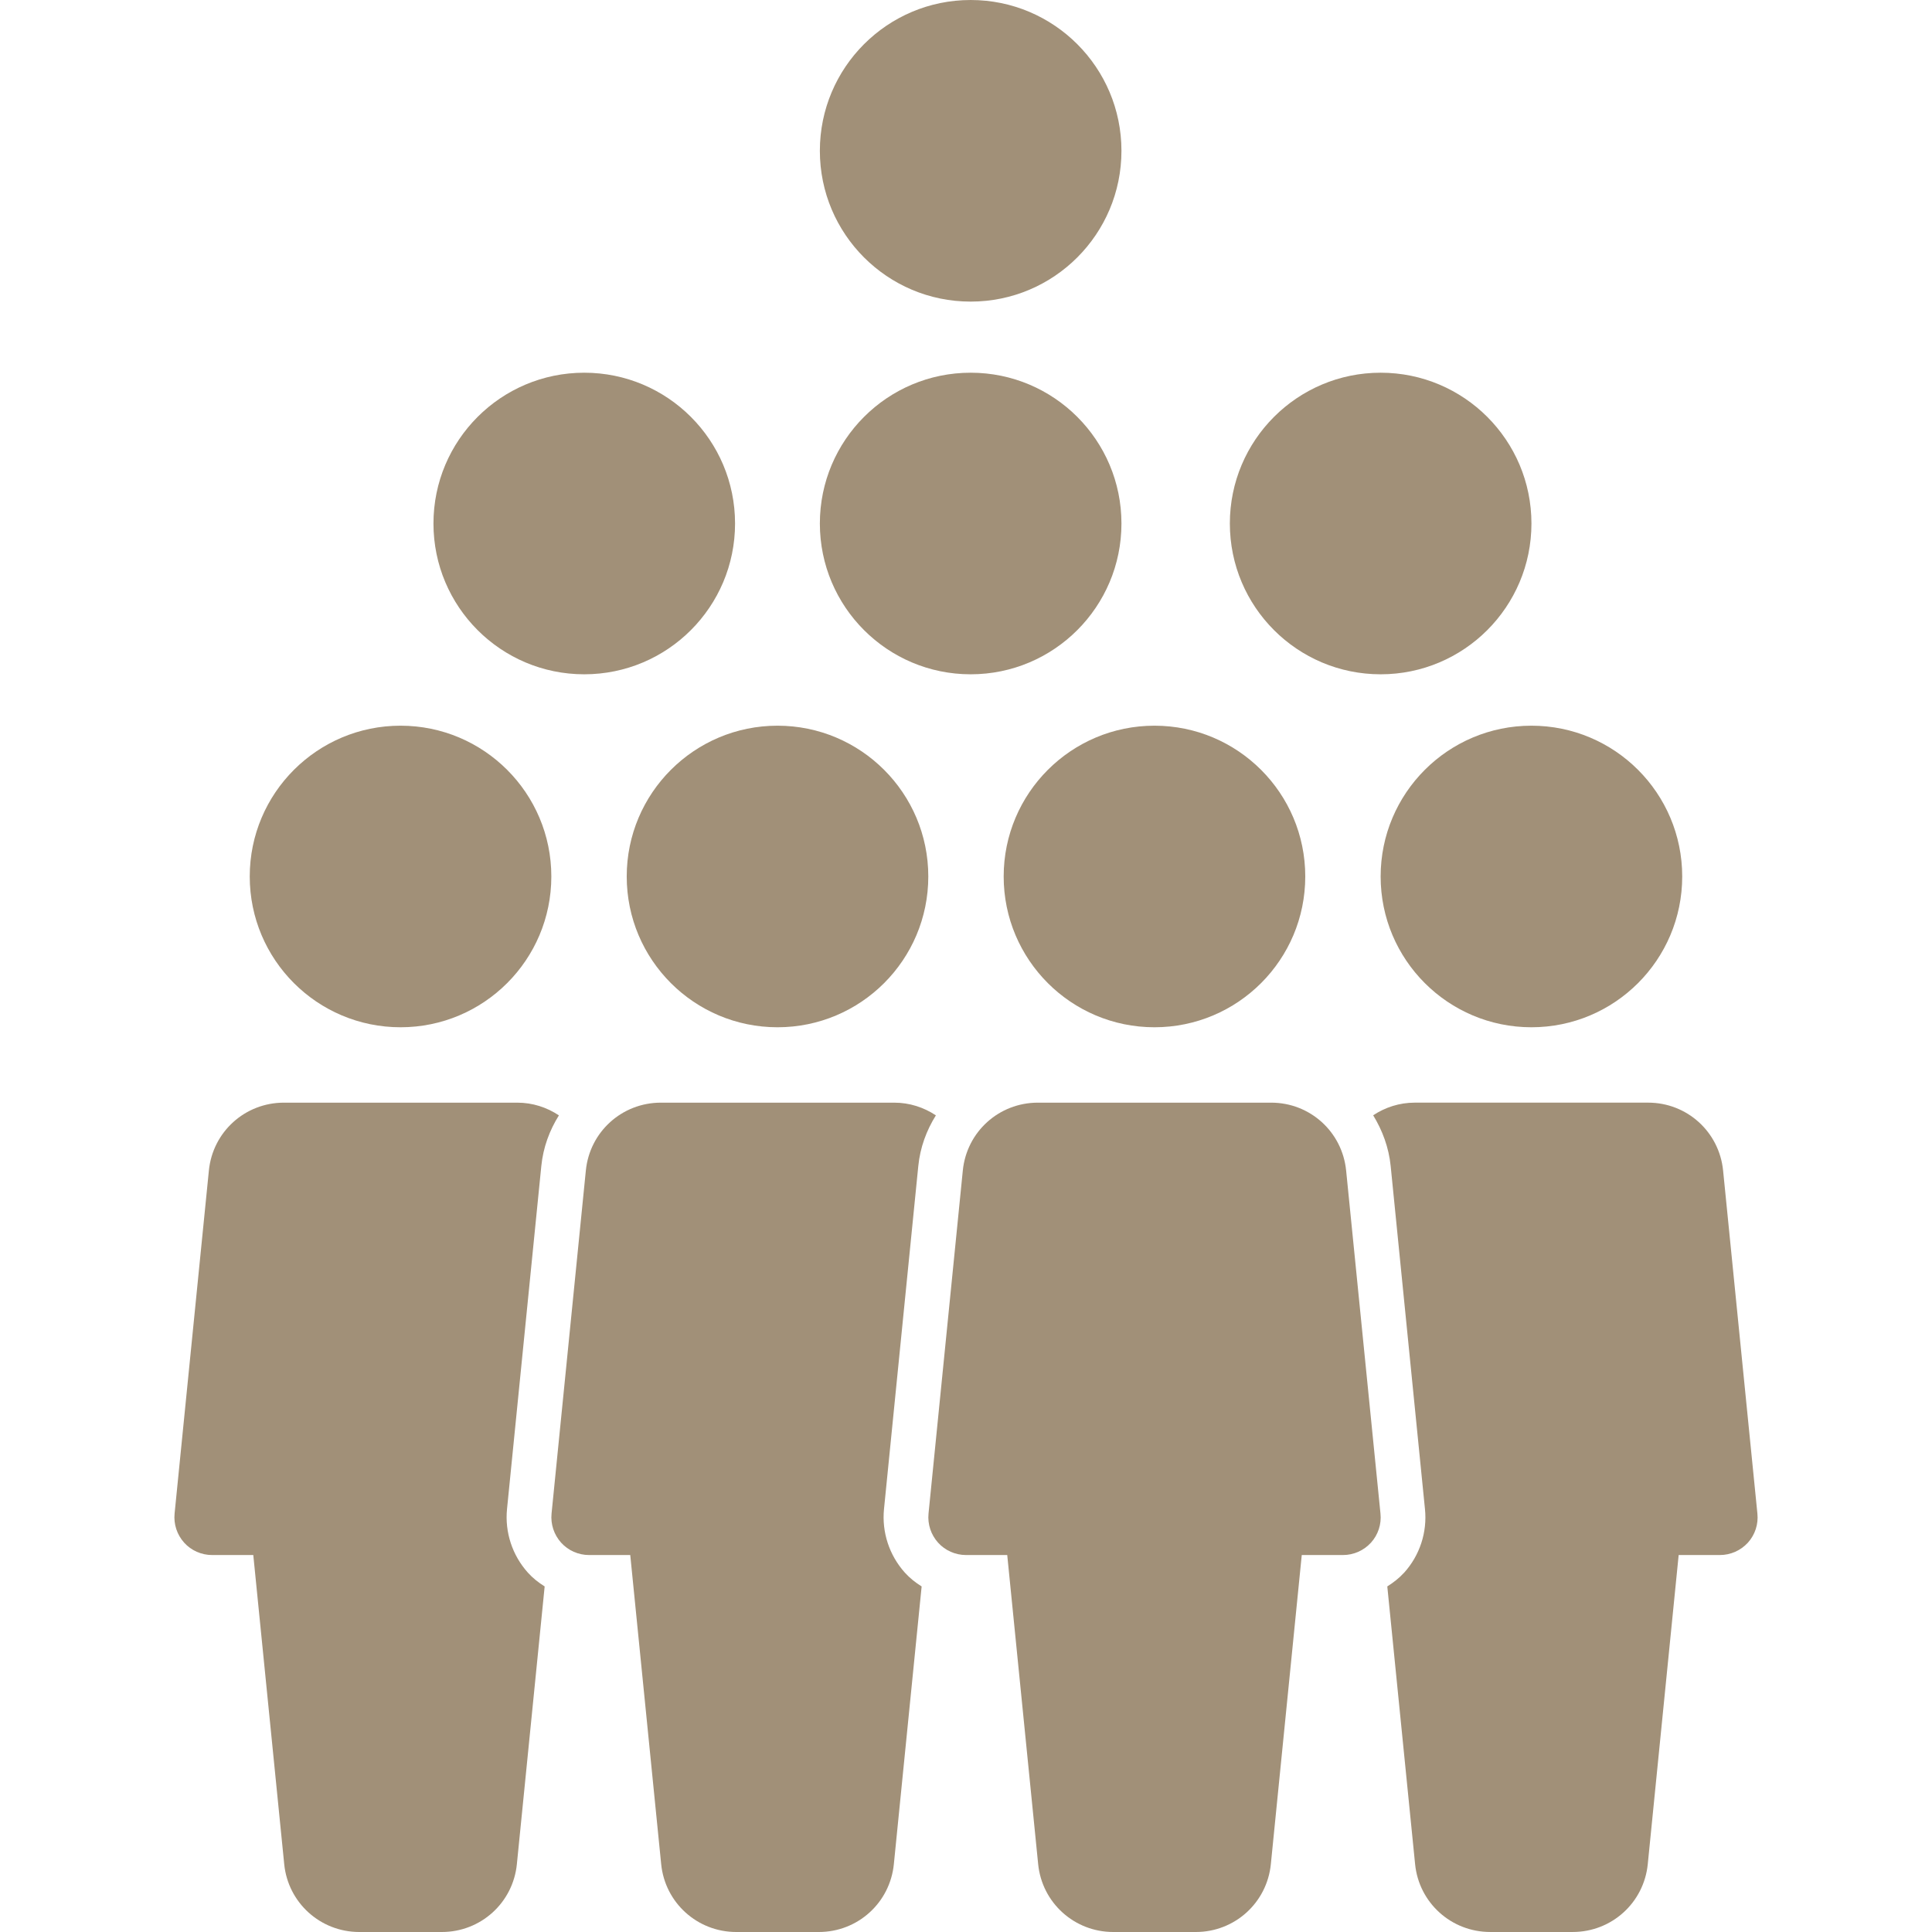
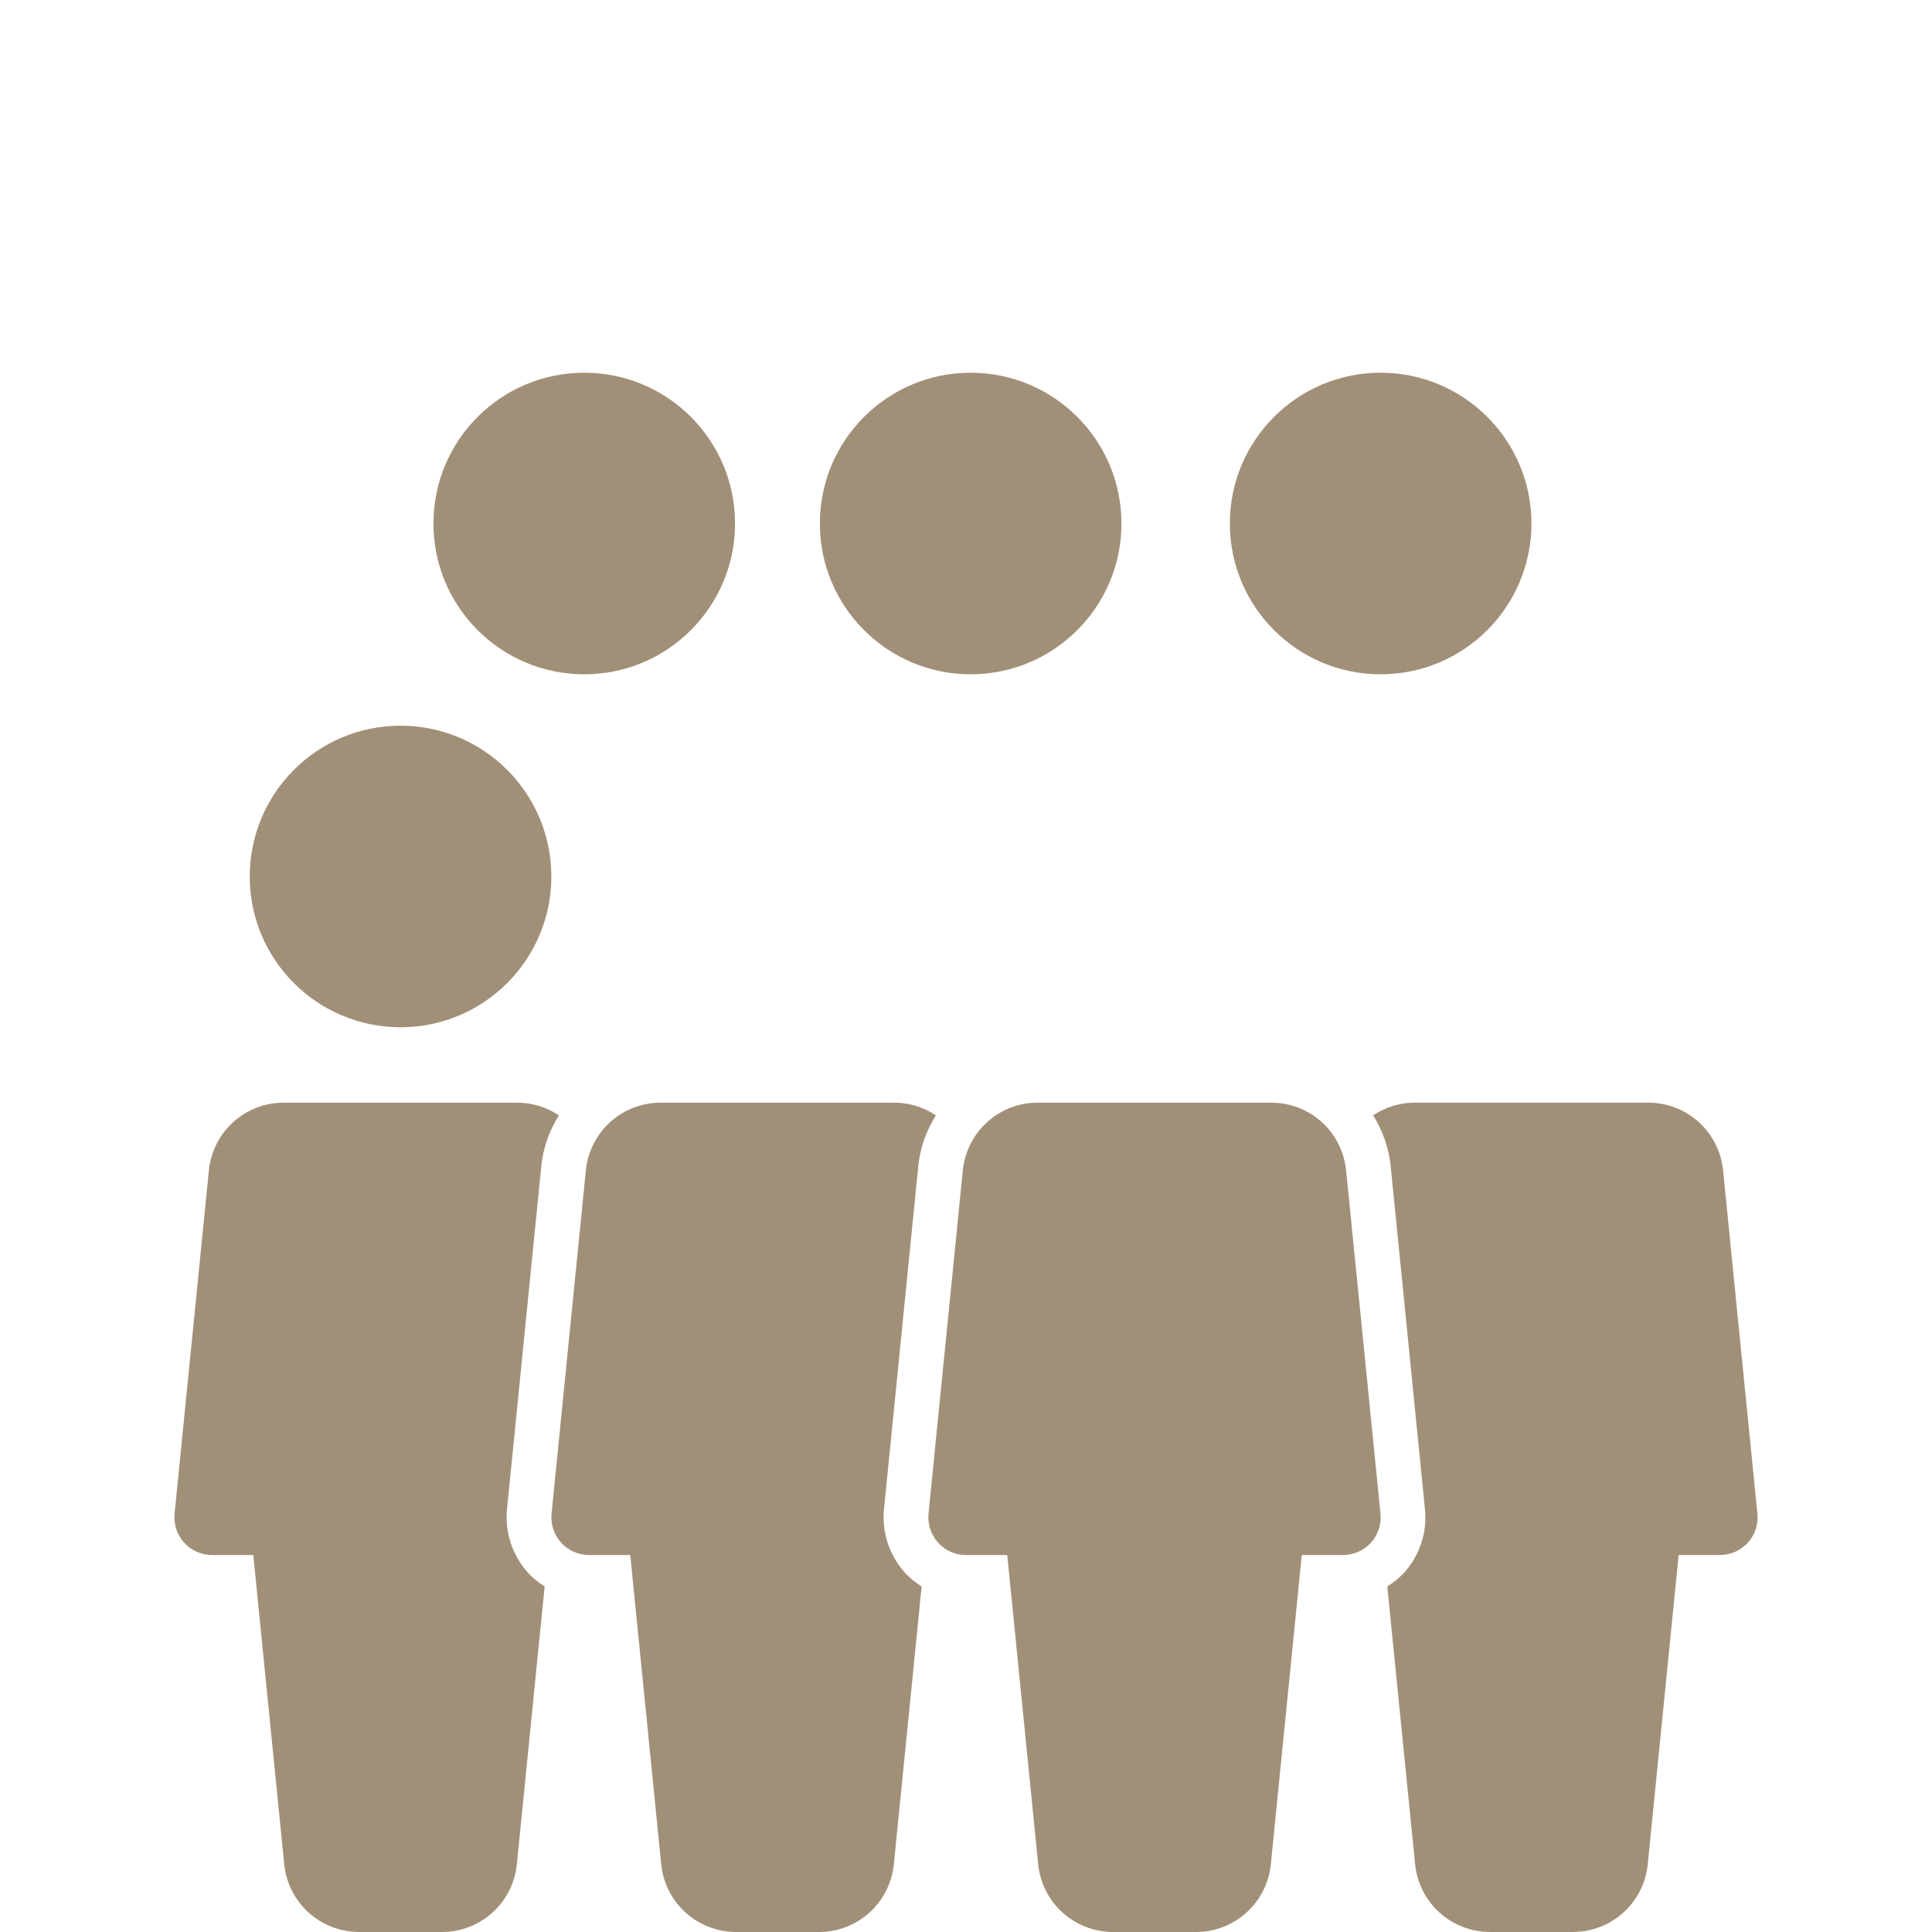
<svg xmlns="http://www.w3.org/2000/svg" version="1.1" id="Ebene_1" x="0px" y="0px" width="128px" height="128px" viewBox="0 0 128 128" enable-background="new 0 0 128 128" xml:space="preserve">
  <g>
    <path fill="#A19078" d="M26.537,48.079c5.518,0,9.99,4.473,9.99,9.99c0,5.518-4.473,9.99-9.99,9.99   c-5.517,0-9.991-4.472-9.991-9.99C16.546,52.551,21.02,48.079,26.537,48.079" />
-     <path fill="#A19078" d="M64.309,0c5.517,0,9.99,4.474,9.99,9.991c0,5.518-4.473,9.991-9.99,9.991c-5.518,0-9.991-4.473-9.991-9.991   C54.318,4.474,58.792,0,64.309,0" />
-     <path fill="#A19078" d="M101.462,48.079c5.517,0,9.989,4.473,9.989,9.99c0,5.518-4.473,9.99-9.989,9.99   c-5.519,0-9.991-4.472-9.991-9.99C91.471,52.551,95.943,48.079,101.462,48.079" />
    <path fill="#A19078" d="M116.432,100.277l-2.272-22.723c-0.255-2.567-2.393-4.501-4.965-4.501h-15.46   c-1.021,0-1.966,0.312-2.759,0.838c0.61,0.998,1.036,2.127,1.16,3.367l2.271,22.716c0.16,1.536-0.343,3.073-1.38,4.221   l-0.005,0.005l-0.006,0.005c-0.324,0.355-0.702,0.645-1.104,0.9l1.842,18.399c0.254,2.558,2.396,4.495,4.975,4.495h5.469   c2.578,0,4.716-1.938,4.971-4.495l2.047-20.479h2.733c0.709,0,1.378-0.301,1.854-0.819   C116.276,101.681,116.506,100.981,116.432,100.277" />
-     <path fill="#A19078" d="M51.512,48.079c5.517,0,9.99,4.473,9.99,9.99c0,5.518-4.473,9.99-9.99,9.99s-9.99-4.472-9.99-9.99   C41.521,52.551,45.995,48.079,51.512,48.079" />
    <path fill="#A19078" d="M38.814,77.55l-2.272,22.727c-0.07,0.705,0.16,1.4,0.634,1.929c0.469,0.52,1.145,0.819,1.848,0.819h2.732   l2.049,20.48c0.255,2.558,2.397,4.495,4.975,4.495h5.47c2.578,0,4.715-1.938,4.97-4.495l1.841-18.399   c-0.405-0.253-0.783-0.551-1.109-0.912l-0.004-0.004l-0.004-0.005c-1.027-1.146-1.529-2.676-1.377-4.203l2.272-22.725   c0.123-1.242,0.547-2.371,1.166-3.361c-0.793-0.527-1.738-0.842-2.759-0.842H43.785C41.207,73.054,39.069,74.986,38.814,77.55" />
    <path fill="#A19078" d="M13.839,77.55l-2.272,22.727c-0.07,0.705,0.16,1.4,0.634,1.929c0.469,0.52,1.145,0.819,1.848,0.819h2.732   l2.049,20.48c0.255,2.558,2.397,4.495,4.975,4.495h5.469c2.578,0,4.715-1.938,4.97-4.495l1.841-18.399   c-0.405-0.253-0.784-0.551-1.109-0.912l-0.004-0.004l-0.004-0.005c-1.027-1.146-1.529-2.676-1.377-4.203l2.272-22.725   c0.123-1.242,0.547-2.371,1.166-3.361c-0.793-0.527-1.738-0.842-2.759-0.842H18.81C16.232,73.054,14.095,74.986,13.839,77.55" />
    <path fill="#A19078" d="M38.708,24.693c5.518,0,9.991,4.473,9.991,9.991c0,5.517-4.473,9.99-9.991,9.99s-9.99-4.473-9.99-9.99   C28.718,29.166,33.191,24.693,38.708,24.693" />
    <path fill="#A19078" d="M64.309,24.693c5.517,0,9.99,4.473,9.99,9.991c0,5.517-4.473,9.99-9.99,9.99   c-5.518,0-9.991-4.473-9.991-9.99C54.318,29.166,58.792,24.693,64.309,24.693" />
    <path fill="#A19078" d="M91.471,24.693c5.518,0,9.991,4.473,9.991,9.991c0,5.517-4.474,9.99-9.991,9.99   c-5.517,0-9.99-4.473-9.99-9.99C81.48,29.166,85.954,24.693,91.471,24.693" />
-     <path fill="#A19078" d="M76.487,48.079c5.517,0,9.99,4.473,9.99,9.99c0,5.518-4.474,9.99-9.99,9.99   c-5.519,0-9.991-4.472-9.991-9.99C66.496,52.551,70.969,48.079,76.487,48.079" />
    <path fill="#A19078" d="M89.185,77.555c-0.255-2.568-2.393-4.501-4.965-4.501H68.76c-2.578,0-4.716,1.933-4.971,4.496   l-2.272,22.727c-0.07,0.705,0.16,1.4,0.634,1.929c0.47,0.52,1.145,0.819,1.849,0.819h2.732l2.049,20.48   c0.255,2.558,2.397,4.495,4.975,4.495h5.47c2.577,0,4.716-1.938,4.971-4.495l2.048-20.48h2.732c0.709,0,1.379-0.3,1.853-0.819   c0.474-0.523,0.704-1.224,0.63-1.929L89.185,77.555z" />
  </g>
</svg>